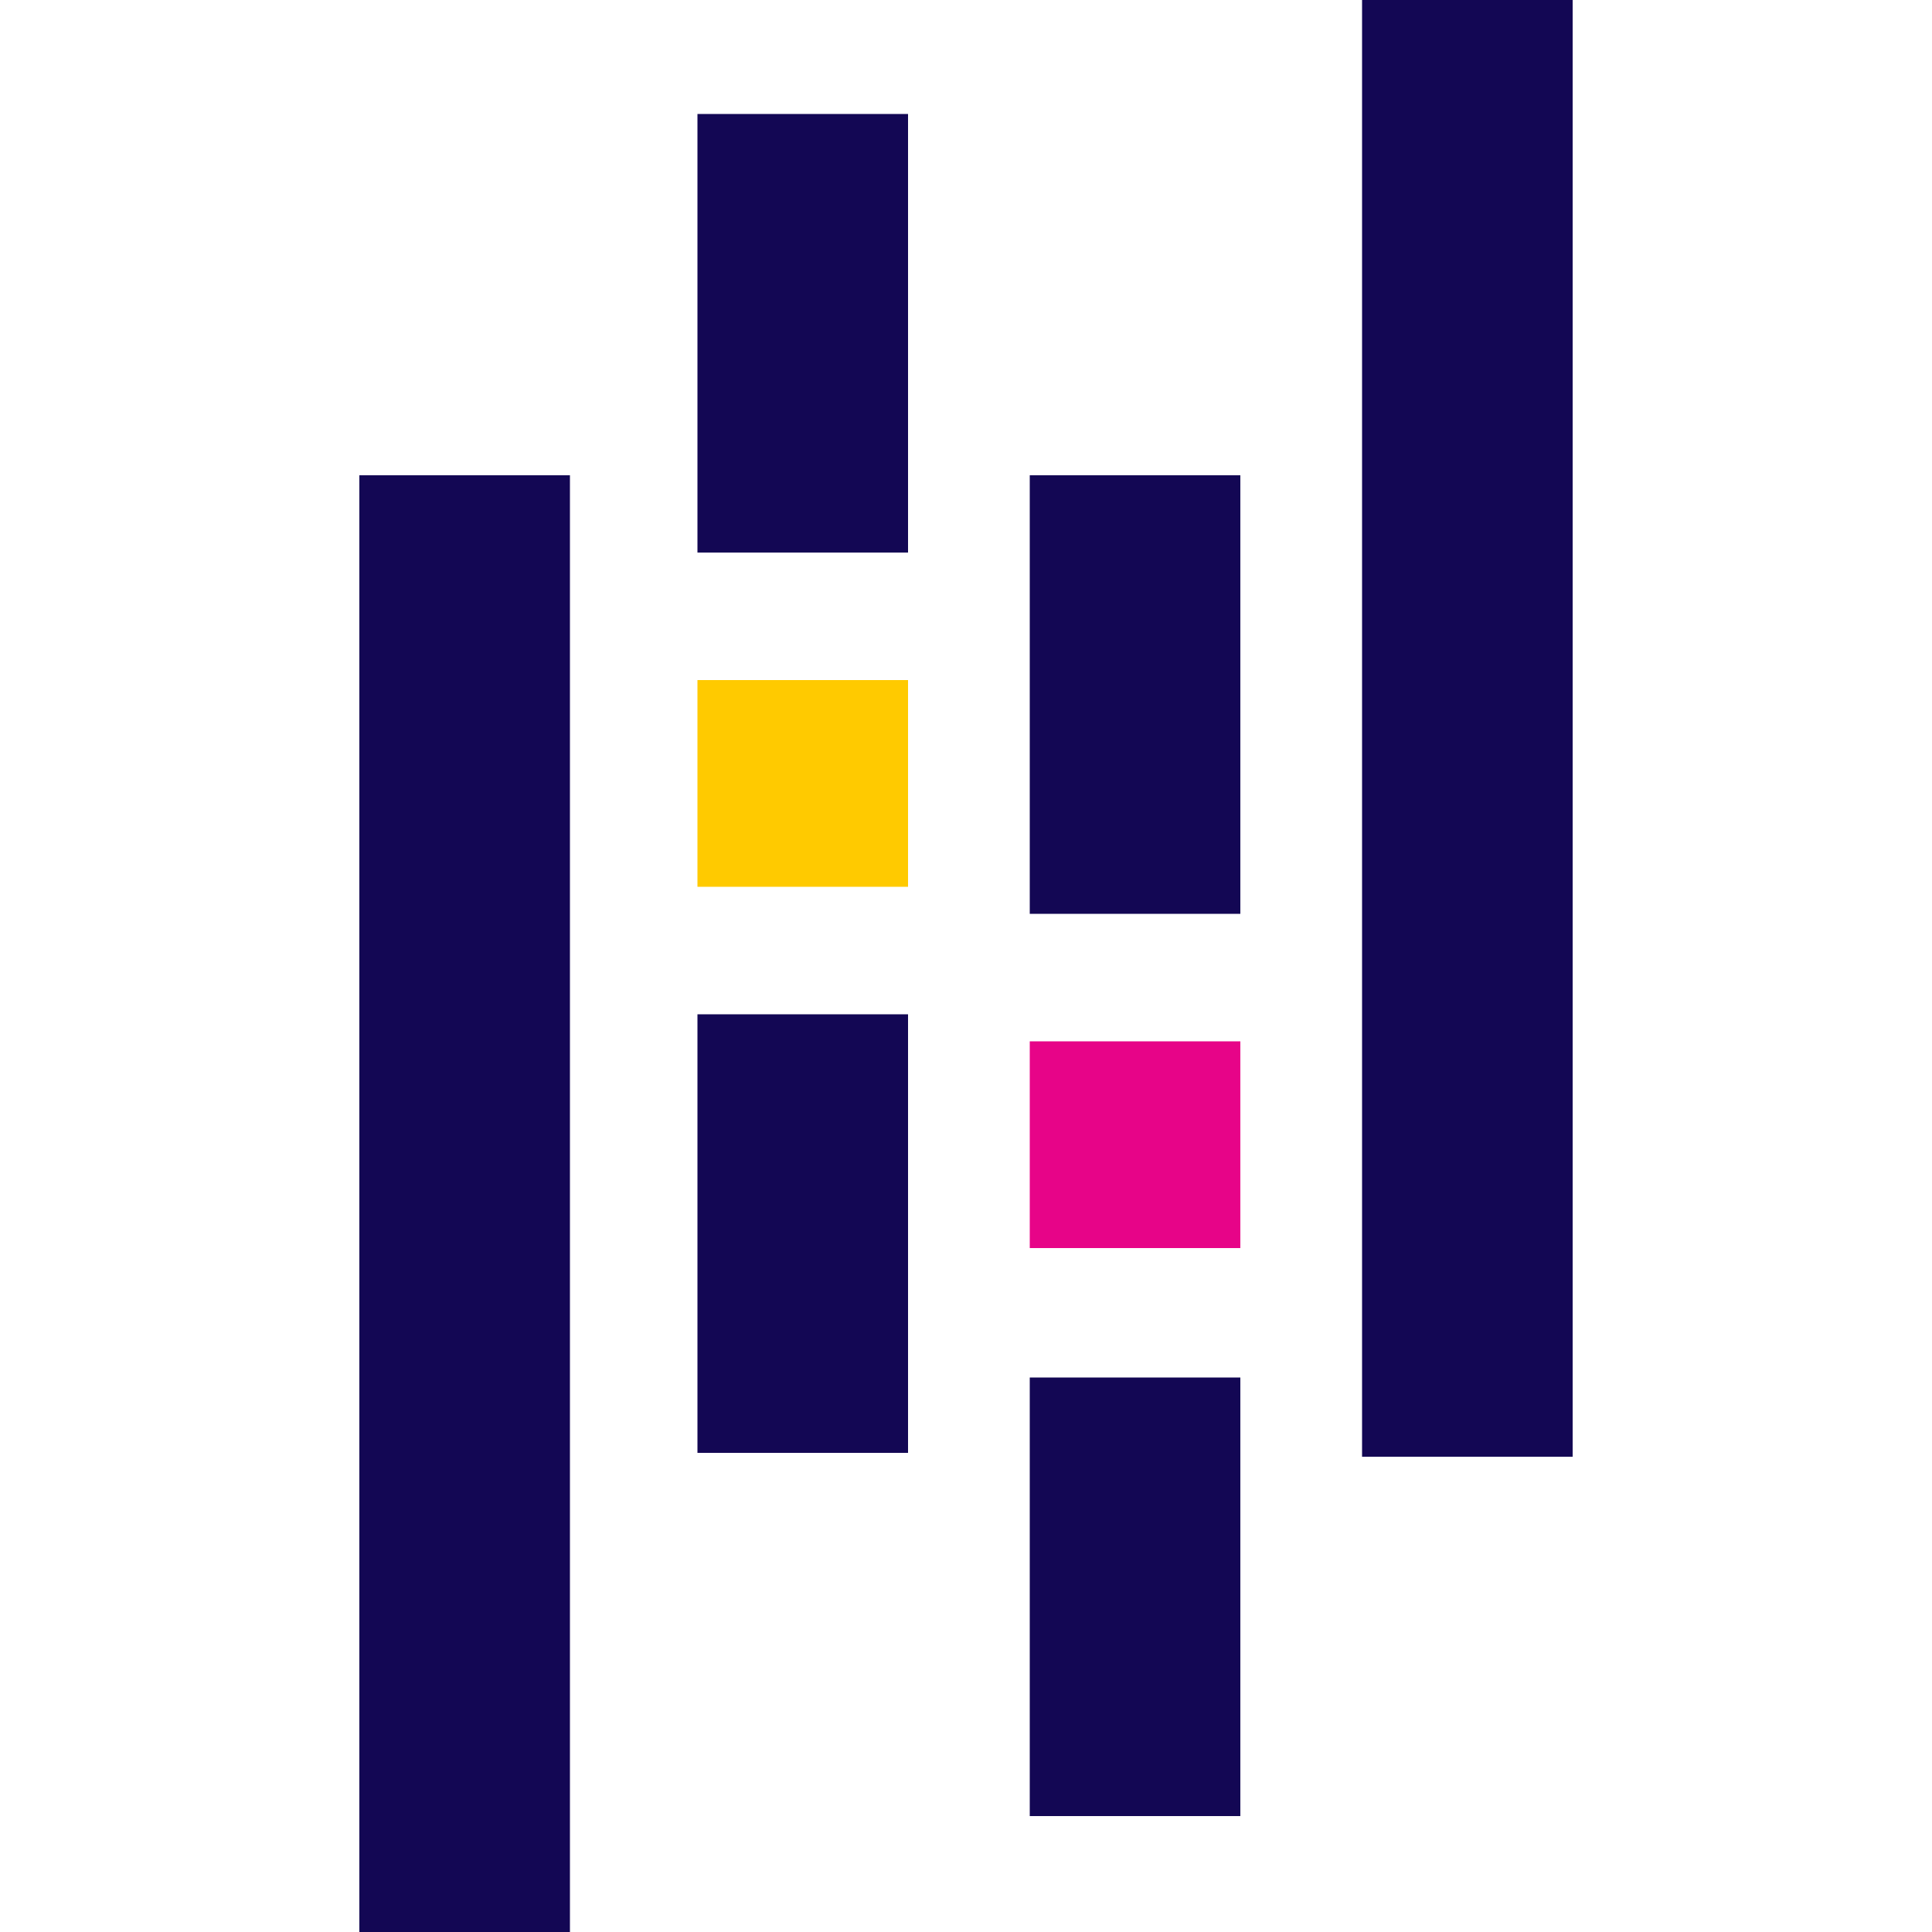
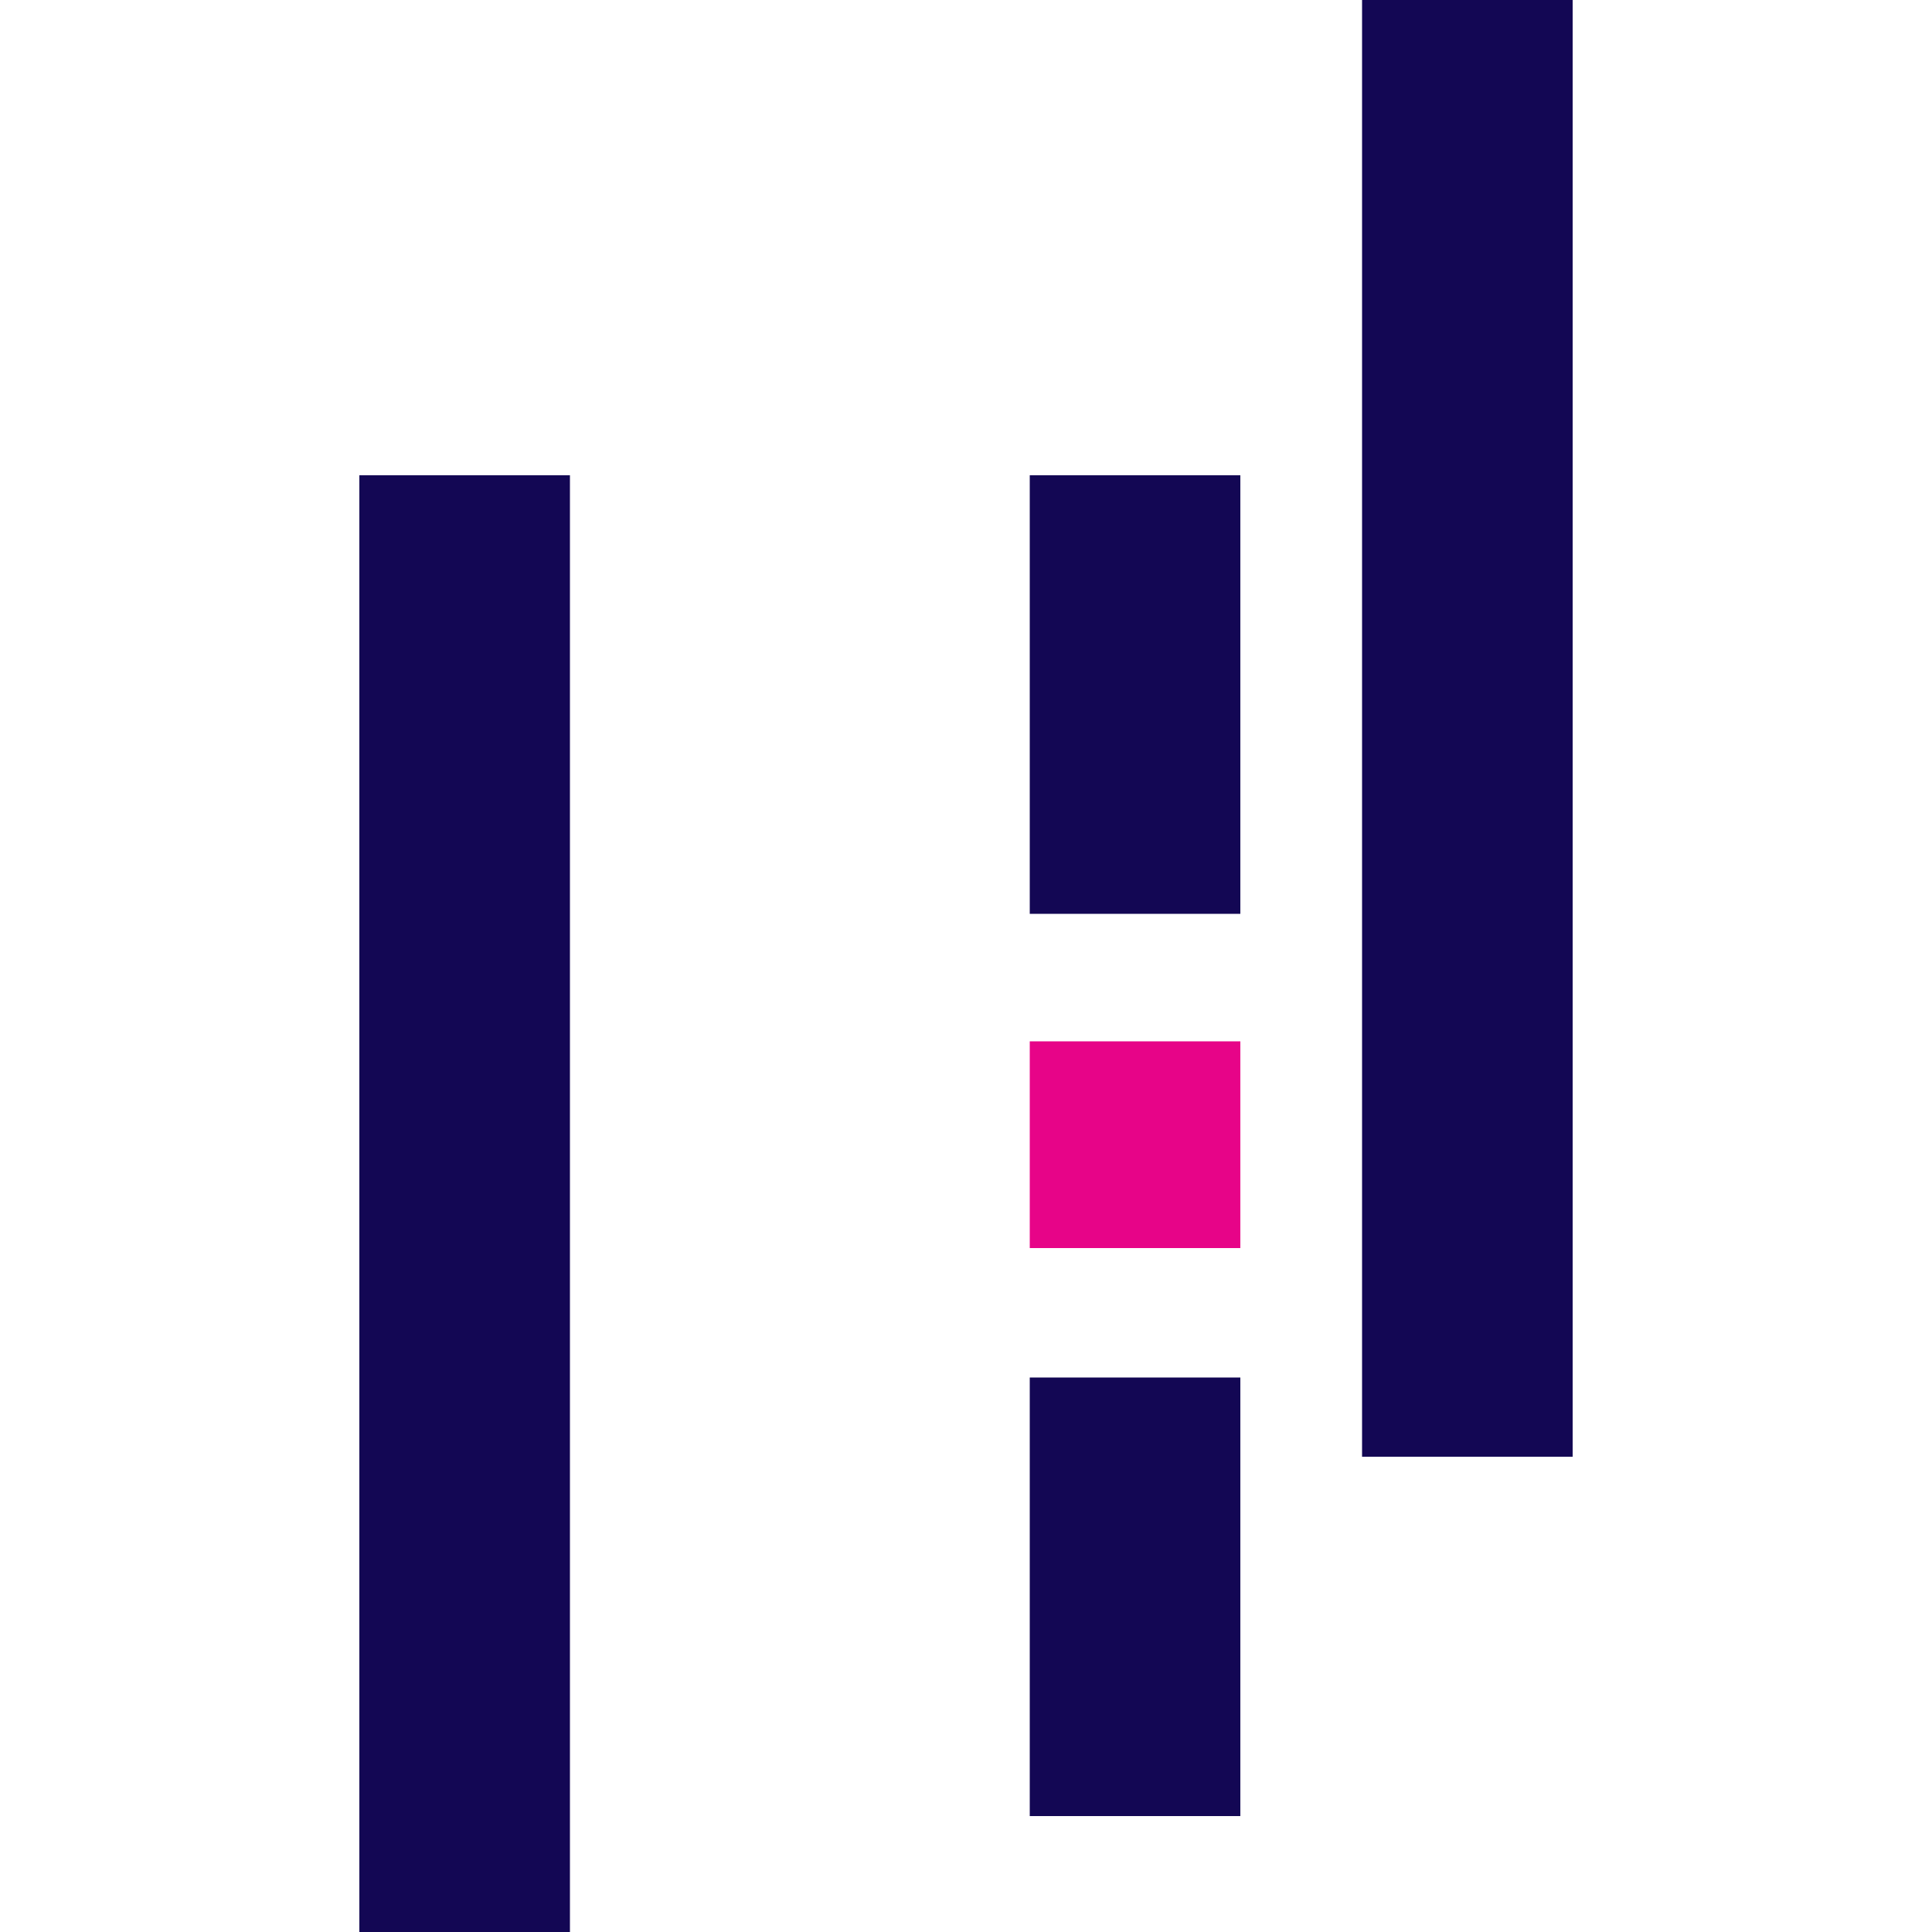
<svg xmlns="http://www.w3.org/2000/svg" version="1.1" id="Layer_1" x="0px" y="0px" viewBox="0 0 100 100" style="enable-background:new 0 0 100 100;" xml:space="preserve">
  <style type="text/css">
	.st0{fill:#130754;}
	.st1{fill:#FFCA00;}
	.st2{fill:#E70488;}
</style>
  <g>
-     <path class="st0" d="M36.1,5.9h10.9v22.7H36.1V5.9z M36.1,52.5h10.9v22.7H36.1V52.5z" />
-     <path class="st1" d="M36.1,35.2h10.9v10.7H36.1V35.2z" />
    <path class="st0" d="M18.6,24.6h10.9V100H18.6L18.6,24.6z M53.3,71.3h10.9v22.7H53.3V71.3z M53.3,24.6h10.9v22.7H53.3V24.6z" />
    <path class="st2" d="M53.3,53.9h10.9v10.7H53.3V53.9z" />
    <path class="st0" d="M70.5,0h10.9v75.4H70.5V0z" />
  </g>
</svg>